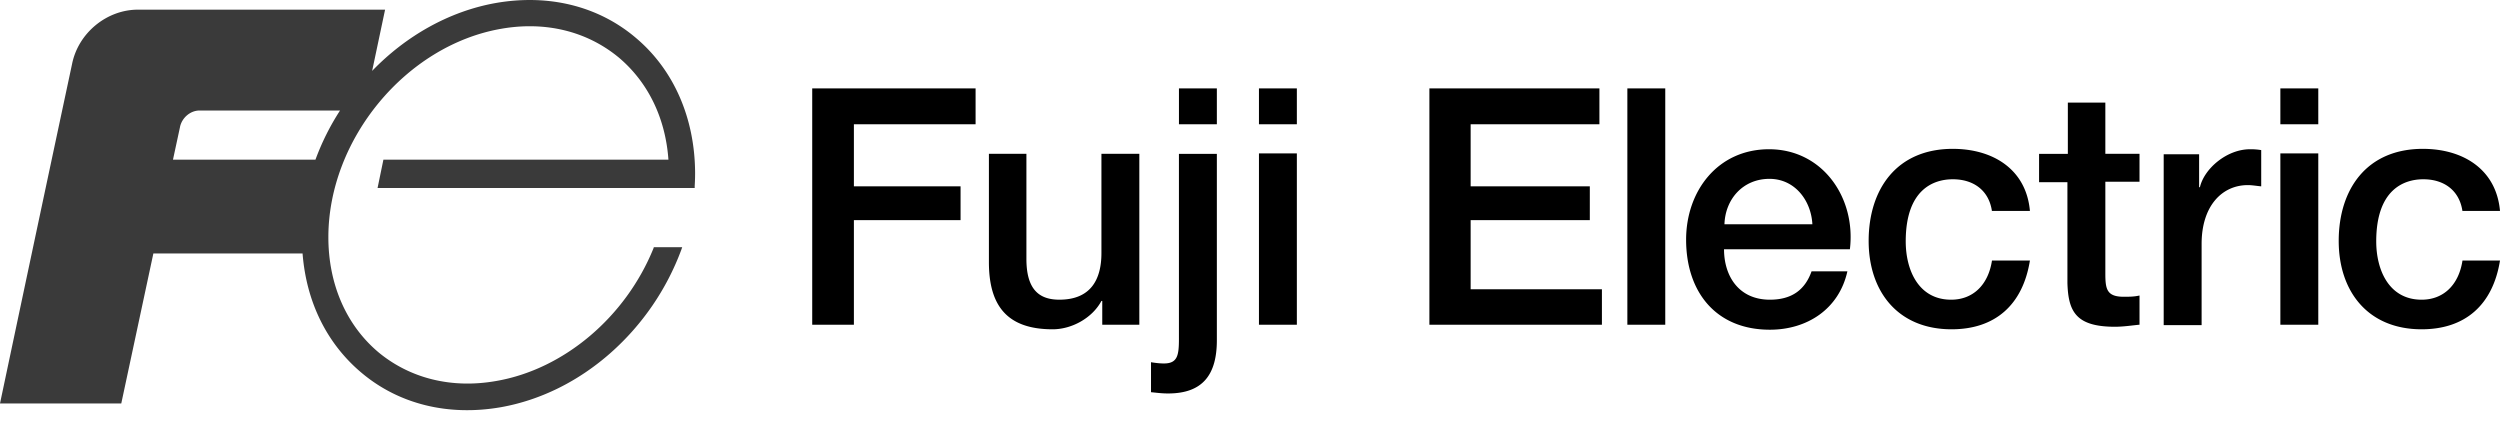
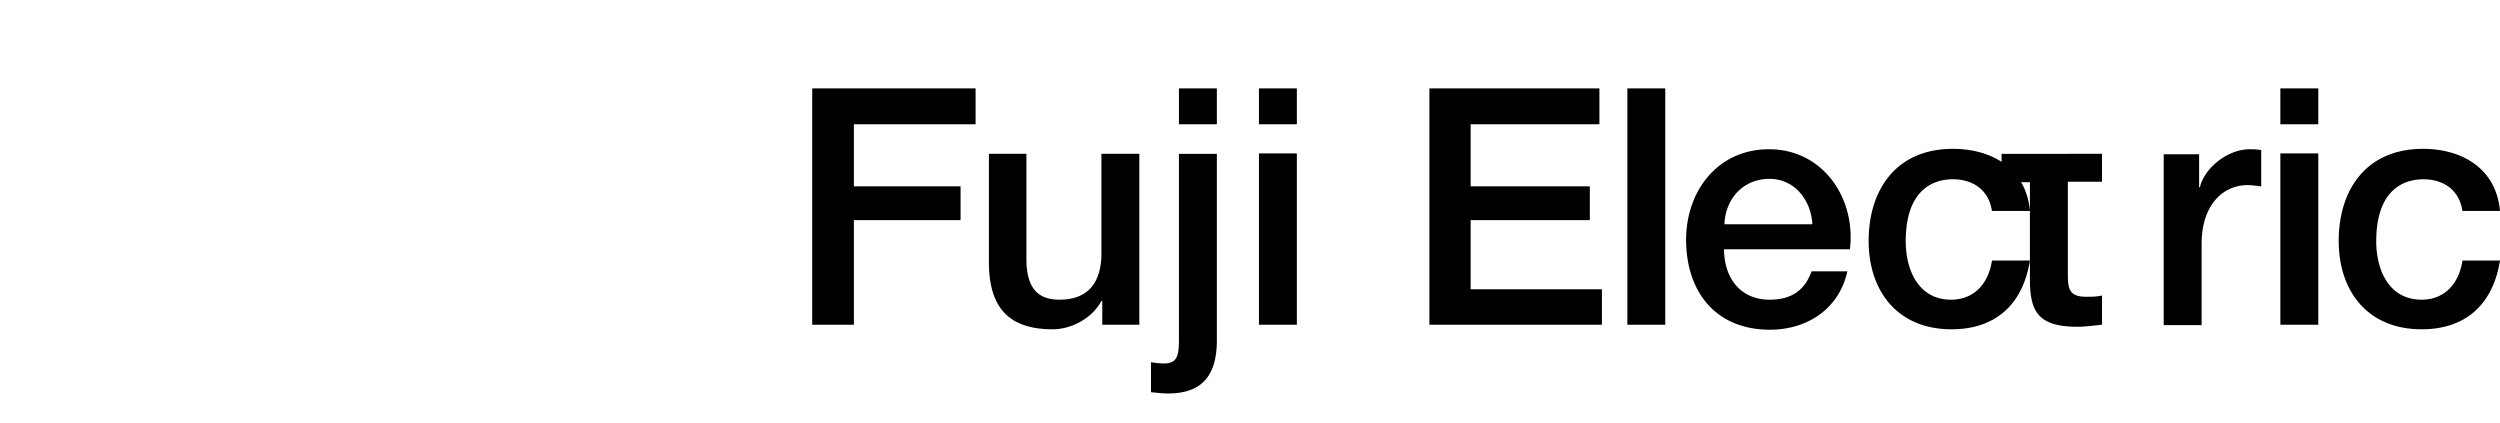
<svg xmlns="http://www.w3.org/2000/svg" width="124" height="21" fill="none">
-   <path d="M40.285 4.386h8.104v1.777h-6.036v3.08h5.291v1.675h-5.291v5.188h-2.067V4.386zm16.227 11.72h-1.84v-1.179h-.041c-.455.847-1.467 1.406-2.419 1.406-2.212 0-3.162-1.117-3.162-3.328V7.63h1.86v5.208c0 1.489.6 2.026 1.634 2.026 1.55 0 2.087-.991 2.087-2.315V7.63h1.88v8.476zm1.963-8.475h1.881v9.24c0 1.694-.682 2.645-2.418 2.645-.351 0-.599-.042-.848-.062v-1.488c.249.041.455.062.642.062.681 0 .743-.413.743-1.24V7.63zm1.881-1.468h-1.88V4.386h1.88v1.777zm3.969 9.943h-1.881V7.61h1.88v8.496zm0-9.943h-1.881V4.386h1.88v1.777zm6.573-1.777h8.433v1.777h-6.387v3.08h5.911v1.675h-5.911v3.431h6.511v1.757h-8.557V4.386zm9.819 0h1.88v11.72h-1.88V4.386zm4.795 7.978c0 1.322.724 2.501 2.273 2.501 1.075 0 1.737-.475 2.068-1.405h1.777c-.413 1.86-1.983 2.894-3.845 2.894-2.665 0-4.154-1.86-4.154-4.465 0-2.419 1.571-4.486 4.113-4.486 2.667 0 4.32 2.419 4.01 4.961h-6.242zm4.382-1.24c-.062-1.179-.868-2.253-2.13-2.253-1.301 0-2.19.992-2.231 2.253h4.36zm8.908-.641c-.144-1.033-.909-1.591-1.942-1.591-.972 0-2.336.517-2.336 3.08 0 1.405.62 2.893 2.253 2.893 1.075 0 1.84-.724 2.025-1.943h1.882c-.352 2.191-1.716 3.411-3.886 3.411-2.667 0-4.113-1.88-4.113-4.382 0-2.564 1.385-4.568 4.175-4.568 1.964 0 3.638.992 3.824 3.08h-1.882v.02zm2.357-2.852h1.406V5.089h1.86V7.63h1.695v1.385h-1.695v4.547c0 .765.062 1.157.909 1.157.269 0 .517 0 .786-.062v1.448c-.414.04-.806.102-1.22.102-1.943 0-2.314-.763-2.356-2.17V9.036h-1.406V7.631h.021zm13.828 8.475h-1.881V7.61h1.881v8.496zm0-9.943h-1.881V4.386h1.881v1.777zm7.152 4.32c-.145-1.033-.91-1.591-1.943-1.591-.971 0-2.335.517-2.335 3.08 0 1.405.619 2.893 2.252 2.893 1.076 0 1.841-.724 2.026-1.943H124c-.352 2.191-1.716 3.411-3.887 3.411-2.666 0-4.113-1.88-4.113-4.382 0-2.564 1.386-4.568 4.176-4.568 1.963 0 3.637.992 3.824 3.08h-1.861v.02zm-9.983-3.038a3.044 3.044 0 00-.558-.042c-1.157 0-2.274.972-2.481 1.881h-.041V7.651h-1.757v8.475h1.881v-4.03c0-1.881 1.012-2.915 2.294-2.915.207 0 .434.041.662.062V7.445" fill="#000" />
-   <path d="M31.522 1.864c-1.86-1.571-4.32-2.17-6.924-1.716-2.336.413-4.486 1.653-6.14 3.369L19.1.479H6.842c-1.55 0-2.956 1.157-3.266 2.687A7910.432 7910.432 0 000 20.012h6.015l1.592-7.441h7.4c.186 2.397 1.198 4.464 2.914 5.91 1.86 1.572 4.32 2.171 6.925 1.716 1.963-.35 3.844-1.28 5.456-2.707a12.763 12.763 0 003.493-5.106l.042-.123H32.43l-.02.062c-1.385 3.41-4.445 5.994-7.793 6.573-2.211.393-4.279-.124-5.85-1.427-1.591-1.343-2.48-3.368-2.48-5.705 0-4.857 3.845-9.507 8.558-10.334 2.211-.393 4.278.124 5.849 1.425 1.447 1.22 2.315 2.998 2.46 5.065H19.017l-.29 1.405h15.73v-.102c.02-.311.02-.539.02-.683-.02-2.687-1.054-5.085-2.955-6.676zM8.93 6.287c.102-.455.516-.806.971-.806h6.965a12.227 12.227 0 00-1.22 2.44H8.579l.352-1.634z" fill="#3A3A3A" />
+   <path d="M40.285 4.386h8.104v1.777h-6.036v3.08h5.291v1.675h-5.291v5.188h-2.067V4.386zm16.227 11.72h-1.84v-1.179h-.041c-.455.847-1.467 1.406-2.419 1.406-2.212 0-3.162-1.117-3.162-3.328V7.63h1.86v5.208c0 1.489.6 2.026 1.634 2.026 1.55 0 2.087-.991 2.087-2.315V7.63h1.88v8.476zm1.963-8.475h1.881v9.24c0 1.694-.682 2.645-2.418 2.645-.351 0-.599-.042-.848-.062v-1.488c.249.041.455.062.642.062.681 0 .743-.413.743-1.24V7.63zm1.881-1.468h-1.88V4.386h1.88v1.777zm3.969 9.943h-1.881V7.61h1.88v8.496zm0-9.943h-1.881V4.386h1.88v1.777zm6.573-1.777h8.433v1.777h-6.387v3.08h5.911v1.675h-5.911v3.431h6.511v1.757h-8.557V4.386zm9.819 0h1.88v11.72h-1.88V4.386zm4.795 7.978c0 1.322.724 2.501 2.273 2.501 1.075 0 1.737-.475 2.068-1.405h1.777c-.413 1.86-1.983 2.894-3.845 2.894-2.665 0-4.154-1.86-4.154-4.465 0-2.419 1.571-4.486 4.113-4.486 2.667 0 4.32 2.419 4.01 4.961h-6.242zm4.382-1.24c-.062-1.179-.868-2.253-2.13-2.253-1.301 0-2.19.992-2.231 2.253h4.36zm8.908-.641c-.144-1.033-.909-1.591-1.942-1.591-.972 0-2.336.517-2.336 3.08 0 1.405.62 2.893 2.253 2.893 1.075 0 1.84-.724 2.025-1.943h1.882c-.352 2.191-1.716 3.411-3.886 3.411-2.667 0-4.113-1.88-4.113-4.382 0-2.564 1.385-4.568 4.175-4.568 1.964 0 3.638.992 3.824 3.08h-1.882v.02zm2.357-2.852h1.406V5.089V7.63h1.695v1.385h-1.695v4.547c0 .765.062 1.157.909 1.157.269 0 .517 0 .786-.062v1.448c-.414.04-.806.102-1.22.102-1.943 0-2.314-.763-2.356-2.17V9.036h-1.406V7.631h.021zm13.828 8.475h-1.881V7.61h1.881v8.496zm0-9.943h-1.881V4.386h1.881v1.777zm7.152 4.32c-.145-1.033-.91-1.591-1.943-1.591-.971 0-2.335.517-2.335 3.08 0 1.405.619 2.893 2.252 2.893 1.076 0 1.841-.724 2.026-1.943H124c-.352 2.191-1.716 3.411-3.887 3.411-2.666 0-4.113-1.88-4.113-4.382 0-2.564 1.386-4.568 4.176-4.568 1.963 0 3.637.992 3.824 3.08h-1.861v.02zm-9.983-3.038a3.044 3.044 0 00-.558-.042c-1.157 0-2.274.972-2.481 1.881h-.041V7.651h-1.757v8.475h1.881v-4.03c0-1.881 1.012-2.915 2.294-2.915.207 0 .434.041.662.062V7.445" fill="#000" />
</svg>